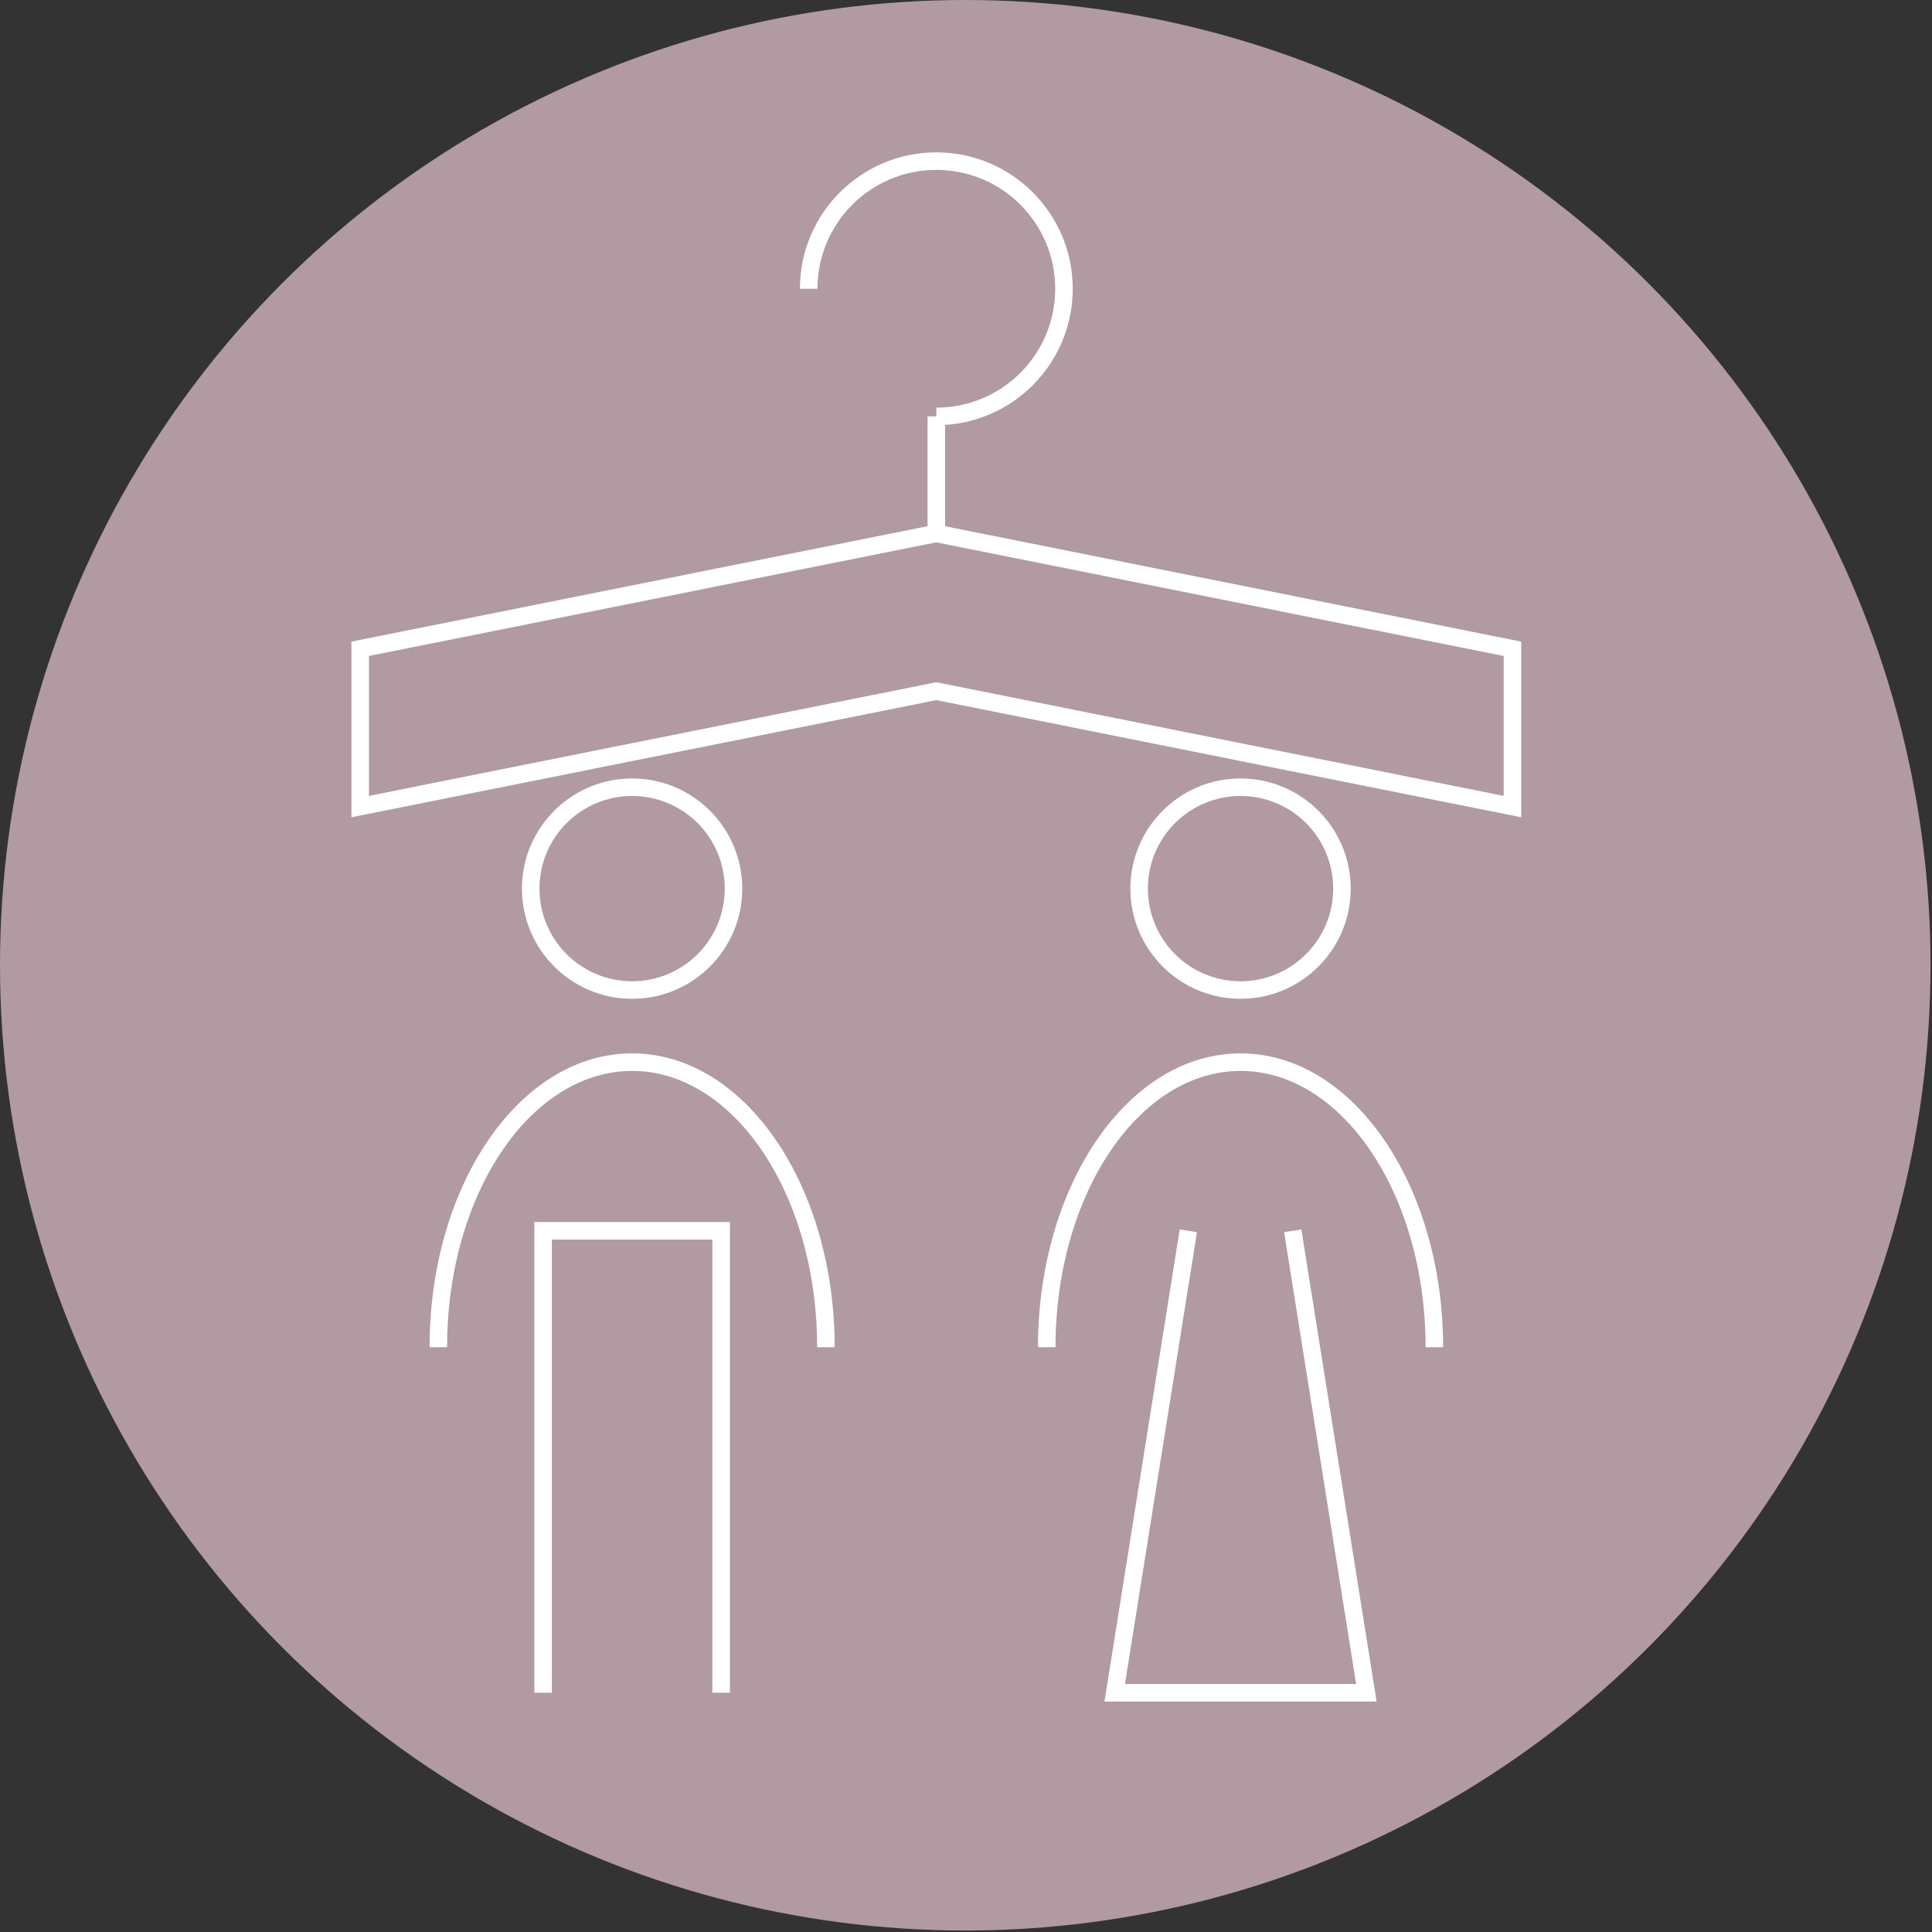
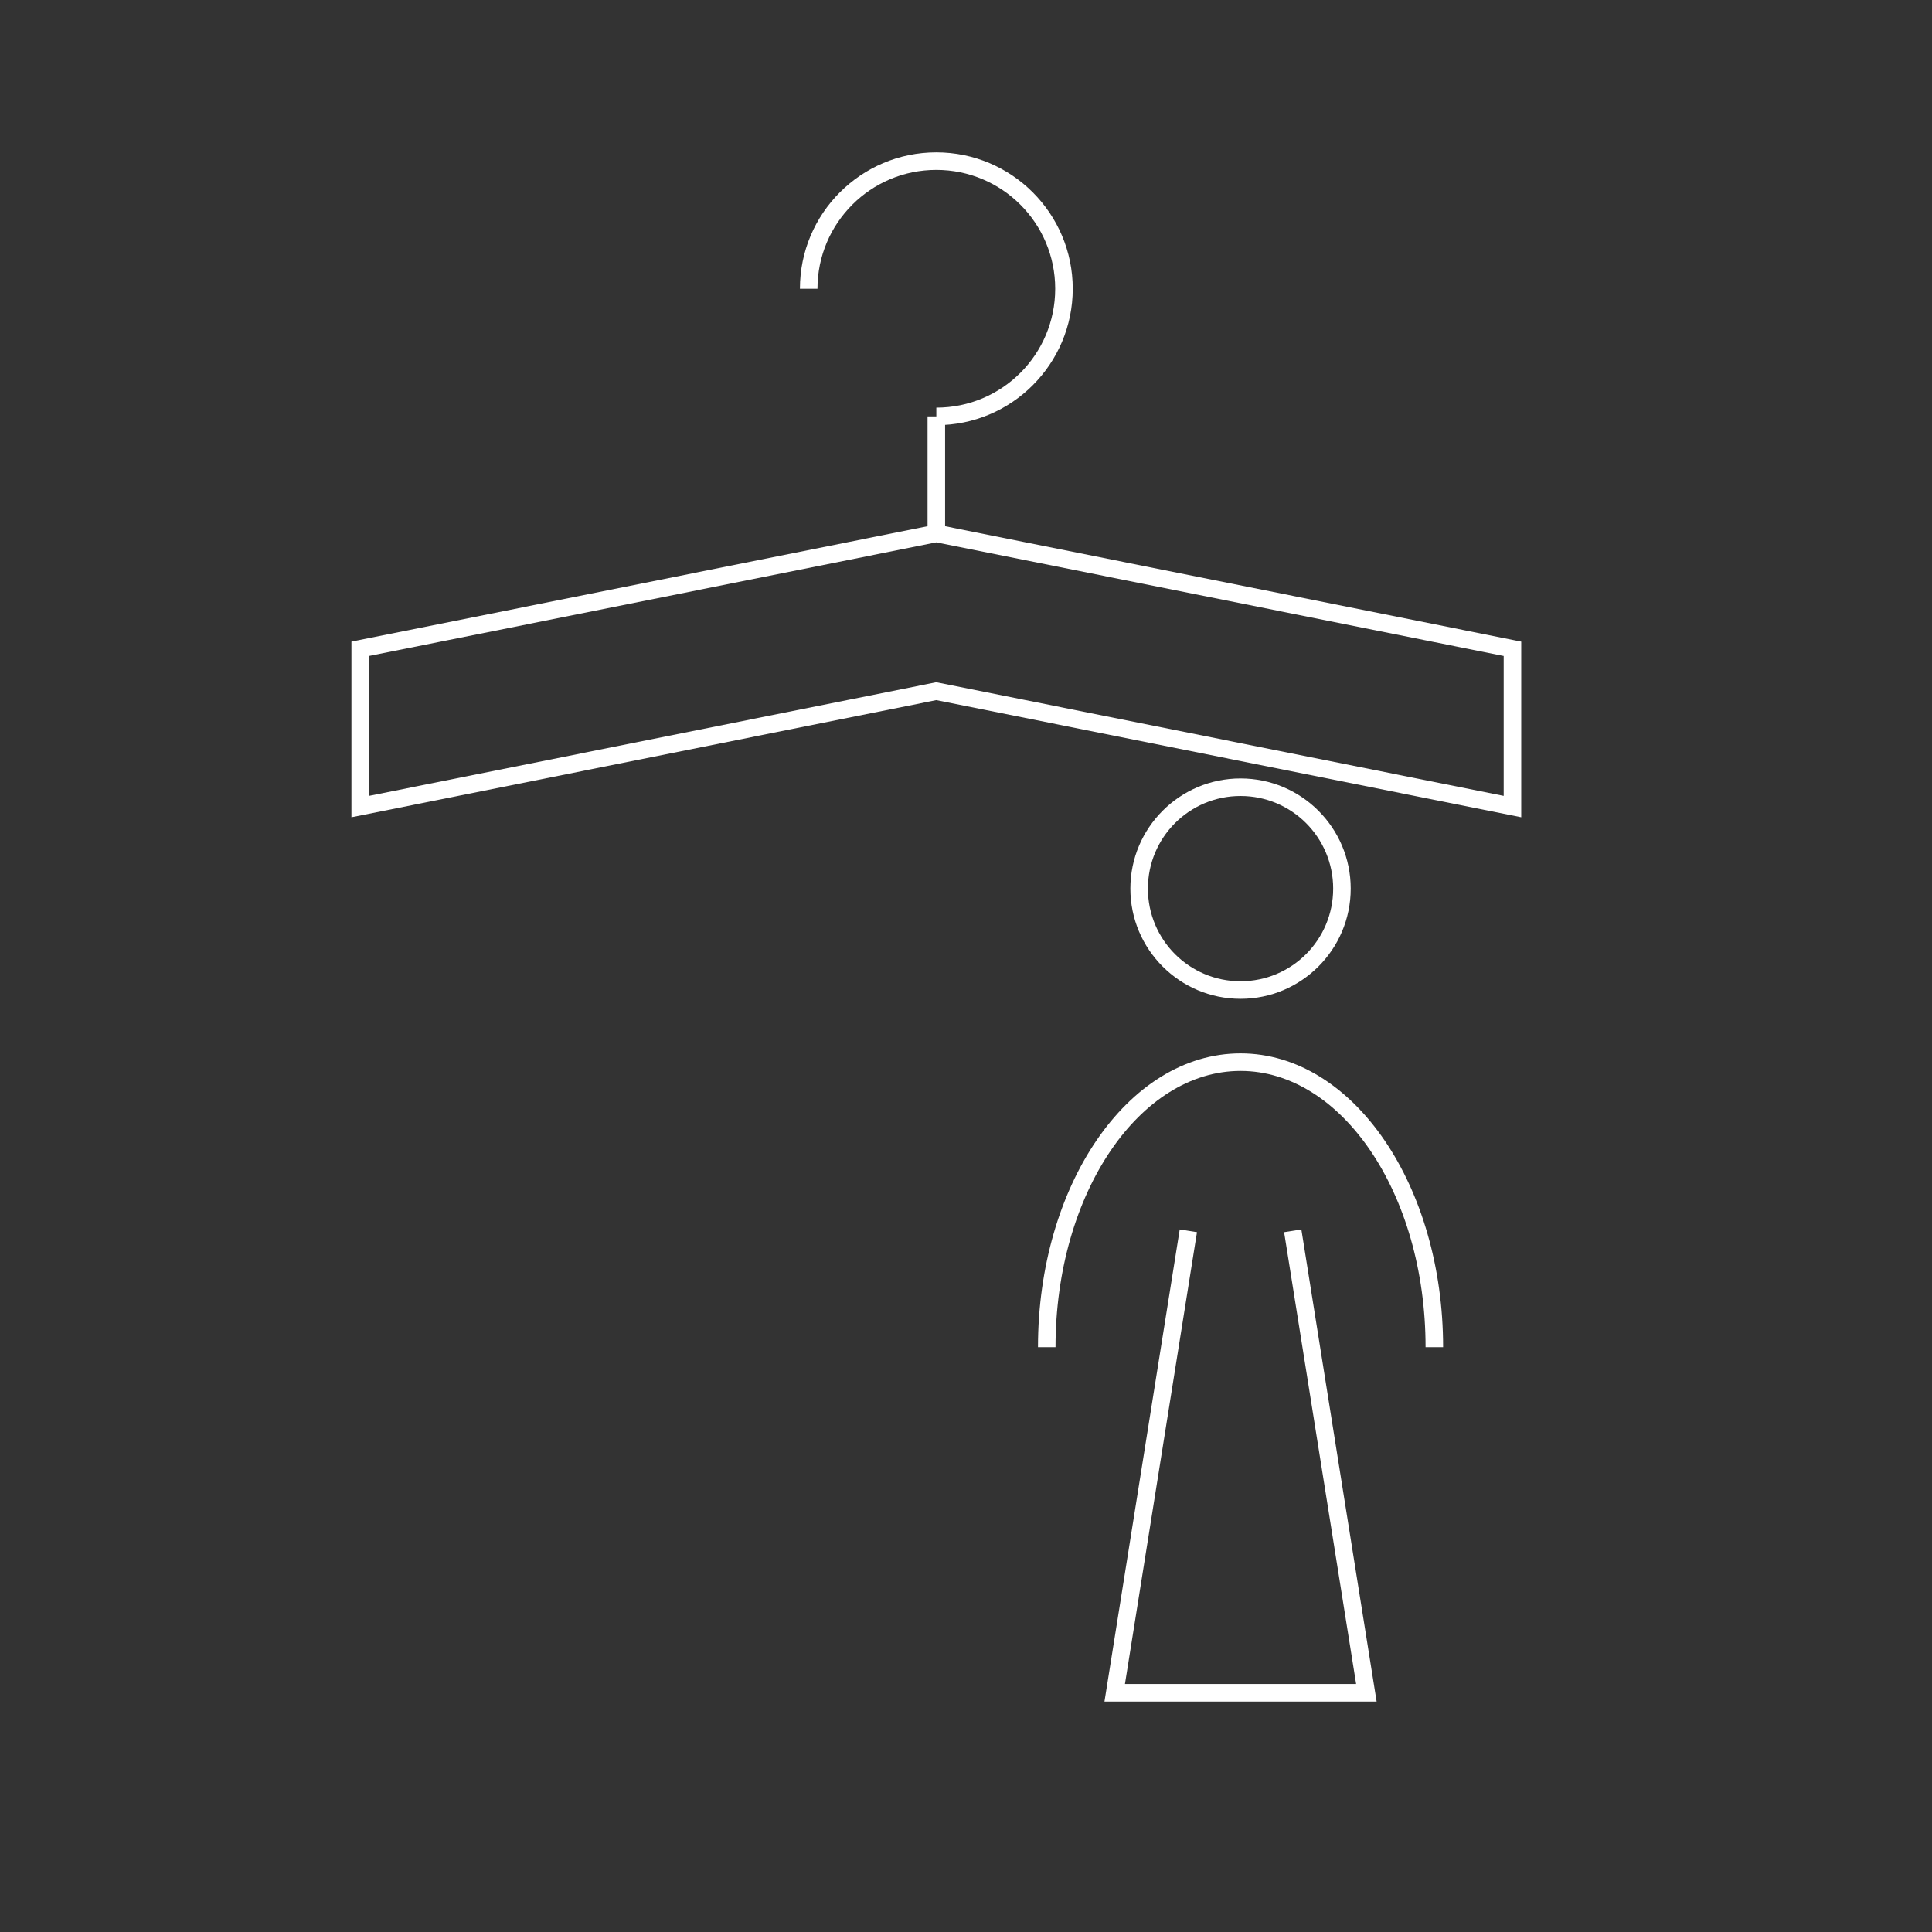
<svg xmlns="http://www.w3.org/2000/svg" width="100%" height="100%" viewBox="0 0 479 479" version="1.1" xml:space="preserve" style="fill-rule:evenodd;clip-rule:evenodd;stroke-linejoin:round;stroke-miterlimit:1.414;">
  <rect x="0" y="0" width="479" height="479" fill="#333333" stroke="none" />
-   <ellipse cx="239.317" cy="239.317" rx="239.317" ry="239.317" style="fill:#b19aa2;" />
  <g>
    <path d="M88.879,158.726l142.84,-28.611l0.424,-0.086l0.426,0.086l142.84,28.611l1.75,0.351l0,43.548l-2.599,-0.52l-142.417,-28.526l-142.414,28.526l-2.6,0.52l0,-2.652l0,-39.116l0,-1.78l1.75,-0.351Zm143.264,-24.263l-140.665,28.175l0,34.684l140.241,-28.091l0.424,-0.086l0.426,0.086l140.241,28.091l0,-34.684l-140.667,-28.175Z" style="fill:#fff;fill-rule:nonzero;" />
    <path d="M198.325,71.593c0,-9.336 3.786,-17.793 9.906,-23.913l0.008,0c6.12,-6.118 14.571,-9.905 23.904,-9.905c9.332,0 17.786,3.787 23.905,9.905l0.009,0.009c6.118,6.12 9.906,14.573 9.906,23.904c0,9.333 -3.788,17.786 -9.906,23.905l0,0.009c-6.12,6.12 -14.577,9.906 -23.914,9.906l0,-4.349c8.138,0 15.508,-3.299 20.84,-8.631l0.004,0.004c5.326,-5.331 8.627,-12.702 8.627,-20.844c0,-8.141 -3.301,-15.512 -8.627,-20.842c-5.331,-5.327 -12.702,-8.628 -20.844,-8.628c-8.141,0 -15.512,3.301 -20.842,8.628l0.004,0.003c-5.332,5.332 -8.631,12.702 -8.631,20.839l-4.349,0Z" style="fill:#fff;fill-rule:nonzero;" />
    <path d="M229.969,132.246l0,-29.008l4.349,0l0,29.008l-4.349,0Z" style="fill:#fff;" />
-     <path d="M132.476,419.686l0,-114.533l0,-2.174l48.486,0l0,116.707l-4.349,0l0,-112.358l-39.788,0l0,112.358l-4.349,0Zm-25.978,-85.674c0,-19.951 5.524,-38.053 14.455,-51.189c9.097,-13.383 21.739,-21.66 35.766,-21.66c14.028,0 26.67,8.277 35.767,21.66c8.931,13.136 14.456,31.238 14.456,51.189l-4.349,0c0,-19.083 -5.233,-36.321 -13.691,-48.761c-8.29,-12.195 -19.675,-19.739 -32.183,-19.739c-12.507,0 -23.891,7.544 -32.182,19.739c-8.458,12.44 -13.691,29.678 -13.691,48.761l-4.348,0Zm50.221,-141.011c7.537,0 14.363,3.06 19.306,8.001l0.009,0.009c4.942,4.943 8.001,11.77 8.001,19.306c0,7.536 -3.059,14.364 -8.001,19.307l-0.009,0.009c-4.943,4.941 -11.769,8 -19.306,8c-7.537,0 -14.363,-3.059 -19.306,-8l-0.009,-0.009c-4.942,-4.943 -8.001,-11.77 -8.001,-19.307c0,-7.536 3.059,-14.363 8.001,-19.306l0.009,-0.009c4.943,-4.941 11.77,-8.001 19.306,-8.001Zm16.245,11.072c-4.155,-4.152 -9.9,-6.723 -16.245,-6.723c-6.344,0 -12.09,2.571 -16.245,6.723c-4.151,4.155 -6.722,9.899 -6.722,16.244c0,6.346 2.571,12.09 6.722,16.245c4.155,4.152 9.9,6.723 16.245,6.723c6.345,0 12.09,-2.571 16.245,-6.723c4.151,-4.155 6.722,-9.901 6.722,-16.245c0,-6.345 -2.571,-12.089 -6.722,-16.244" style="fill:#fff;fill-rule:nonzero;" />
    <path d="M307.567,193.001c7.537,0 14.363,3.06 19.306,8.001l0.009,0.009c4.942,4.943 8.001,11.77 8.001,19.306c0,7.536 -3.059,14.364 -8.001,19.307l-0.009,0.009c-4.943,4.941 -11.769,8 -19.306,8c-7.537,0 -14.363,-3.059 -19.306,-8l-0.009,-0.009c-4.942,-4.943 -8.001,-11.77 -8.001,-19.307c0,-7.536 3.059,-14.363 8.001,-19.306l0.009,-0.009c4.943,-4.941 11.77,-8.001 19.306,-8.001Zm16.245,11.072c-4.155,-4.152 -9.9,-6.723 -16.245,-6.723c-6.344,0 -12.09,2.571 -16.245,6.723c-4.151,4.155 -6.722,9.899 -6.722,16.244c0,6.346 2.571,12.09 6.722,16.245c4.155,4.152 9.9,6.723 16.245,6.723c6.345,0 12.09,-2.571 16.245,-6.723c4.151,-4.155 6.722,-9.901 6.722,-16.245c0,-6.345 -2.571,-12.089 -6.722,-16.244Zm-66.466,129.939c0,-19.951 5.524,-38.053 14.455,-51.189c9.097,-13.383 21.739,-21.66 35.766,-21.66c14.028,0 26.67,8.277 35.767,21.66c8.931,13.136 14.456,31.238 14.456,51.189l-4.349,0c0,-19.083 -5.233,-36.321 -13.691,-48.761c-8.29,-12.195 -19.675,-19.739 -32.183,-19.739c-12.507,0 -23.891,7.544 -32.182,19.739c-8.458,12.44 -13.691,29.678 -13.691,48.761l-4.348,0Zm39.421,-28.52l-17.858,112.019l57.316,0l-17.858,-112.019l4.279,-0.678l18.258,114.532l0.402,2.514l-2.541,0l-62.396,0l-2.54,0l0.401,-2.514l18.258,-114.532l4.279,0.678Z" style="fill:#fff;fill-rule:nonzero;" />
  </g>
</svg>